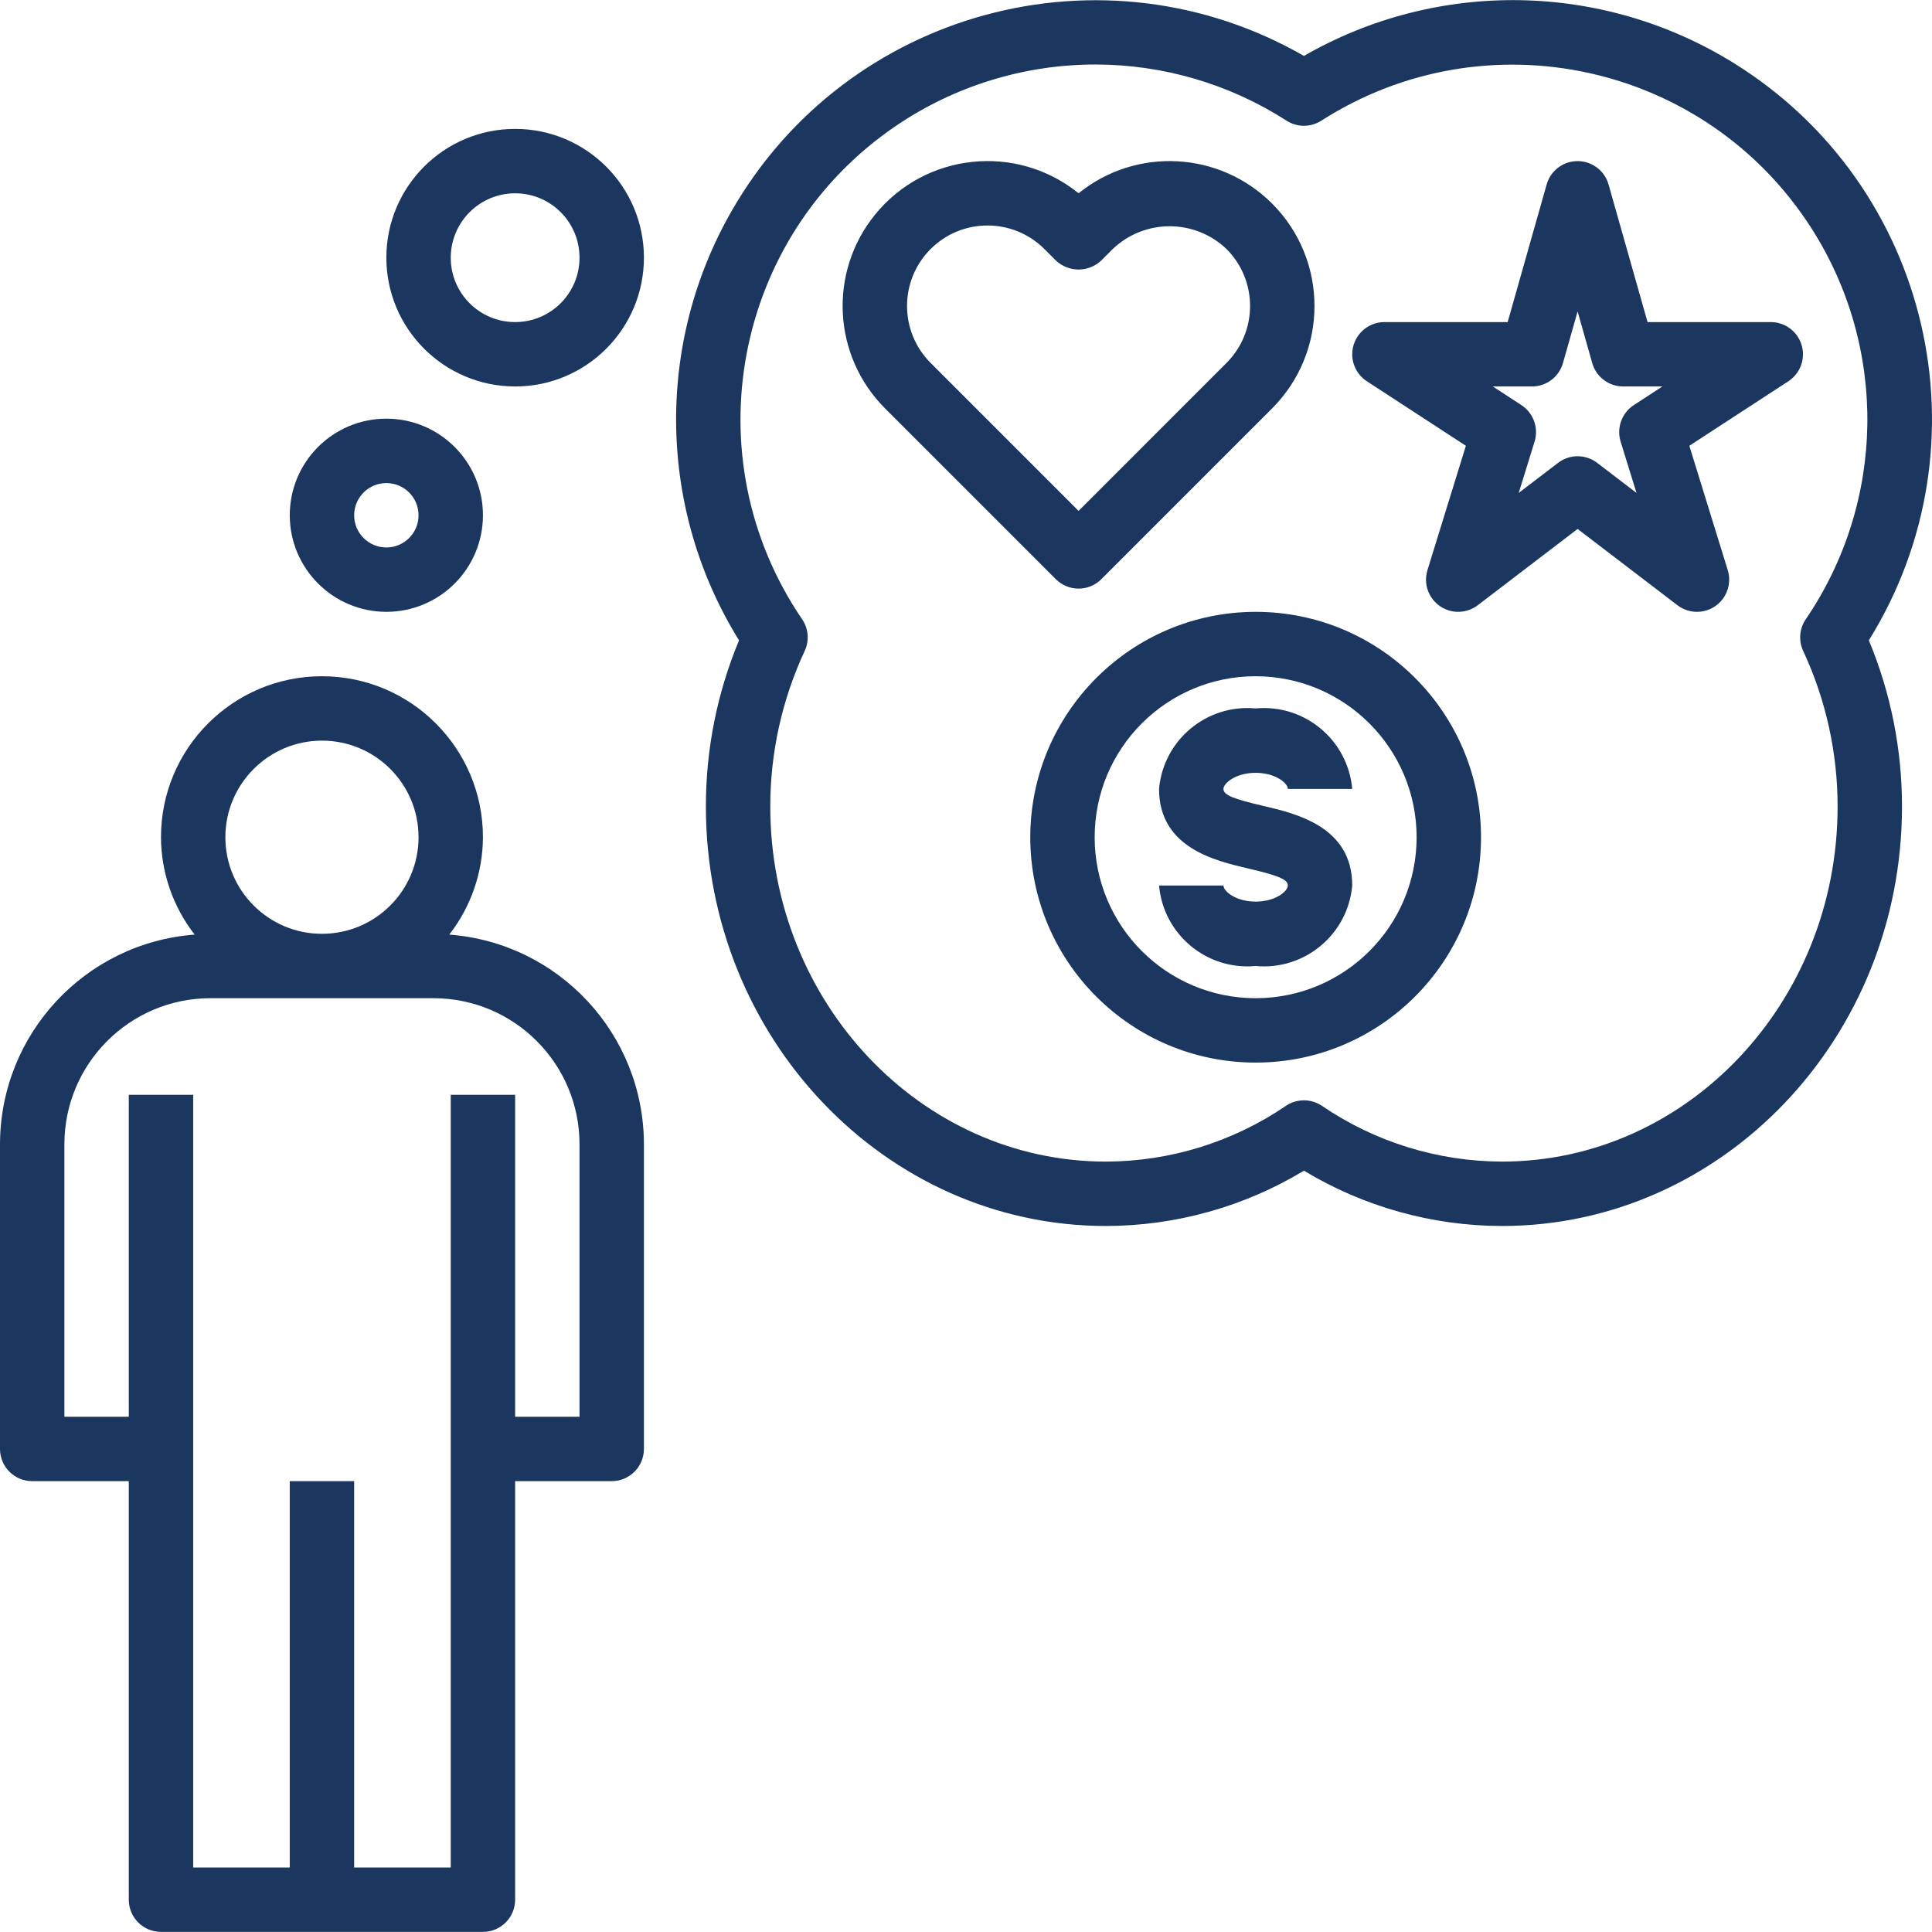
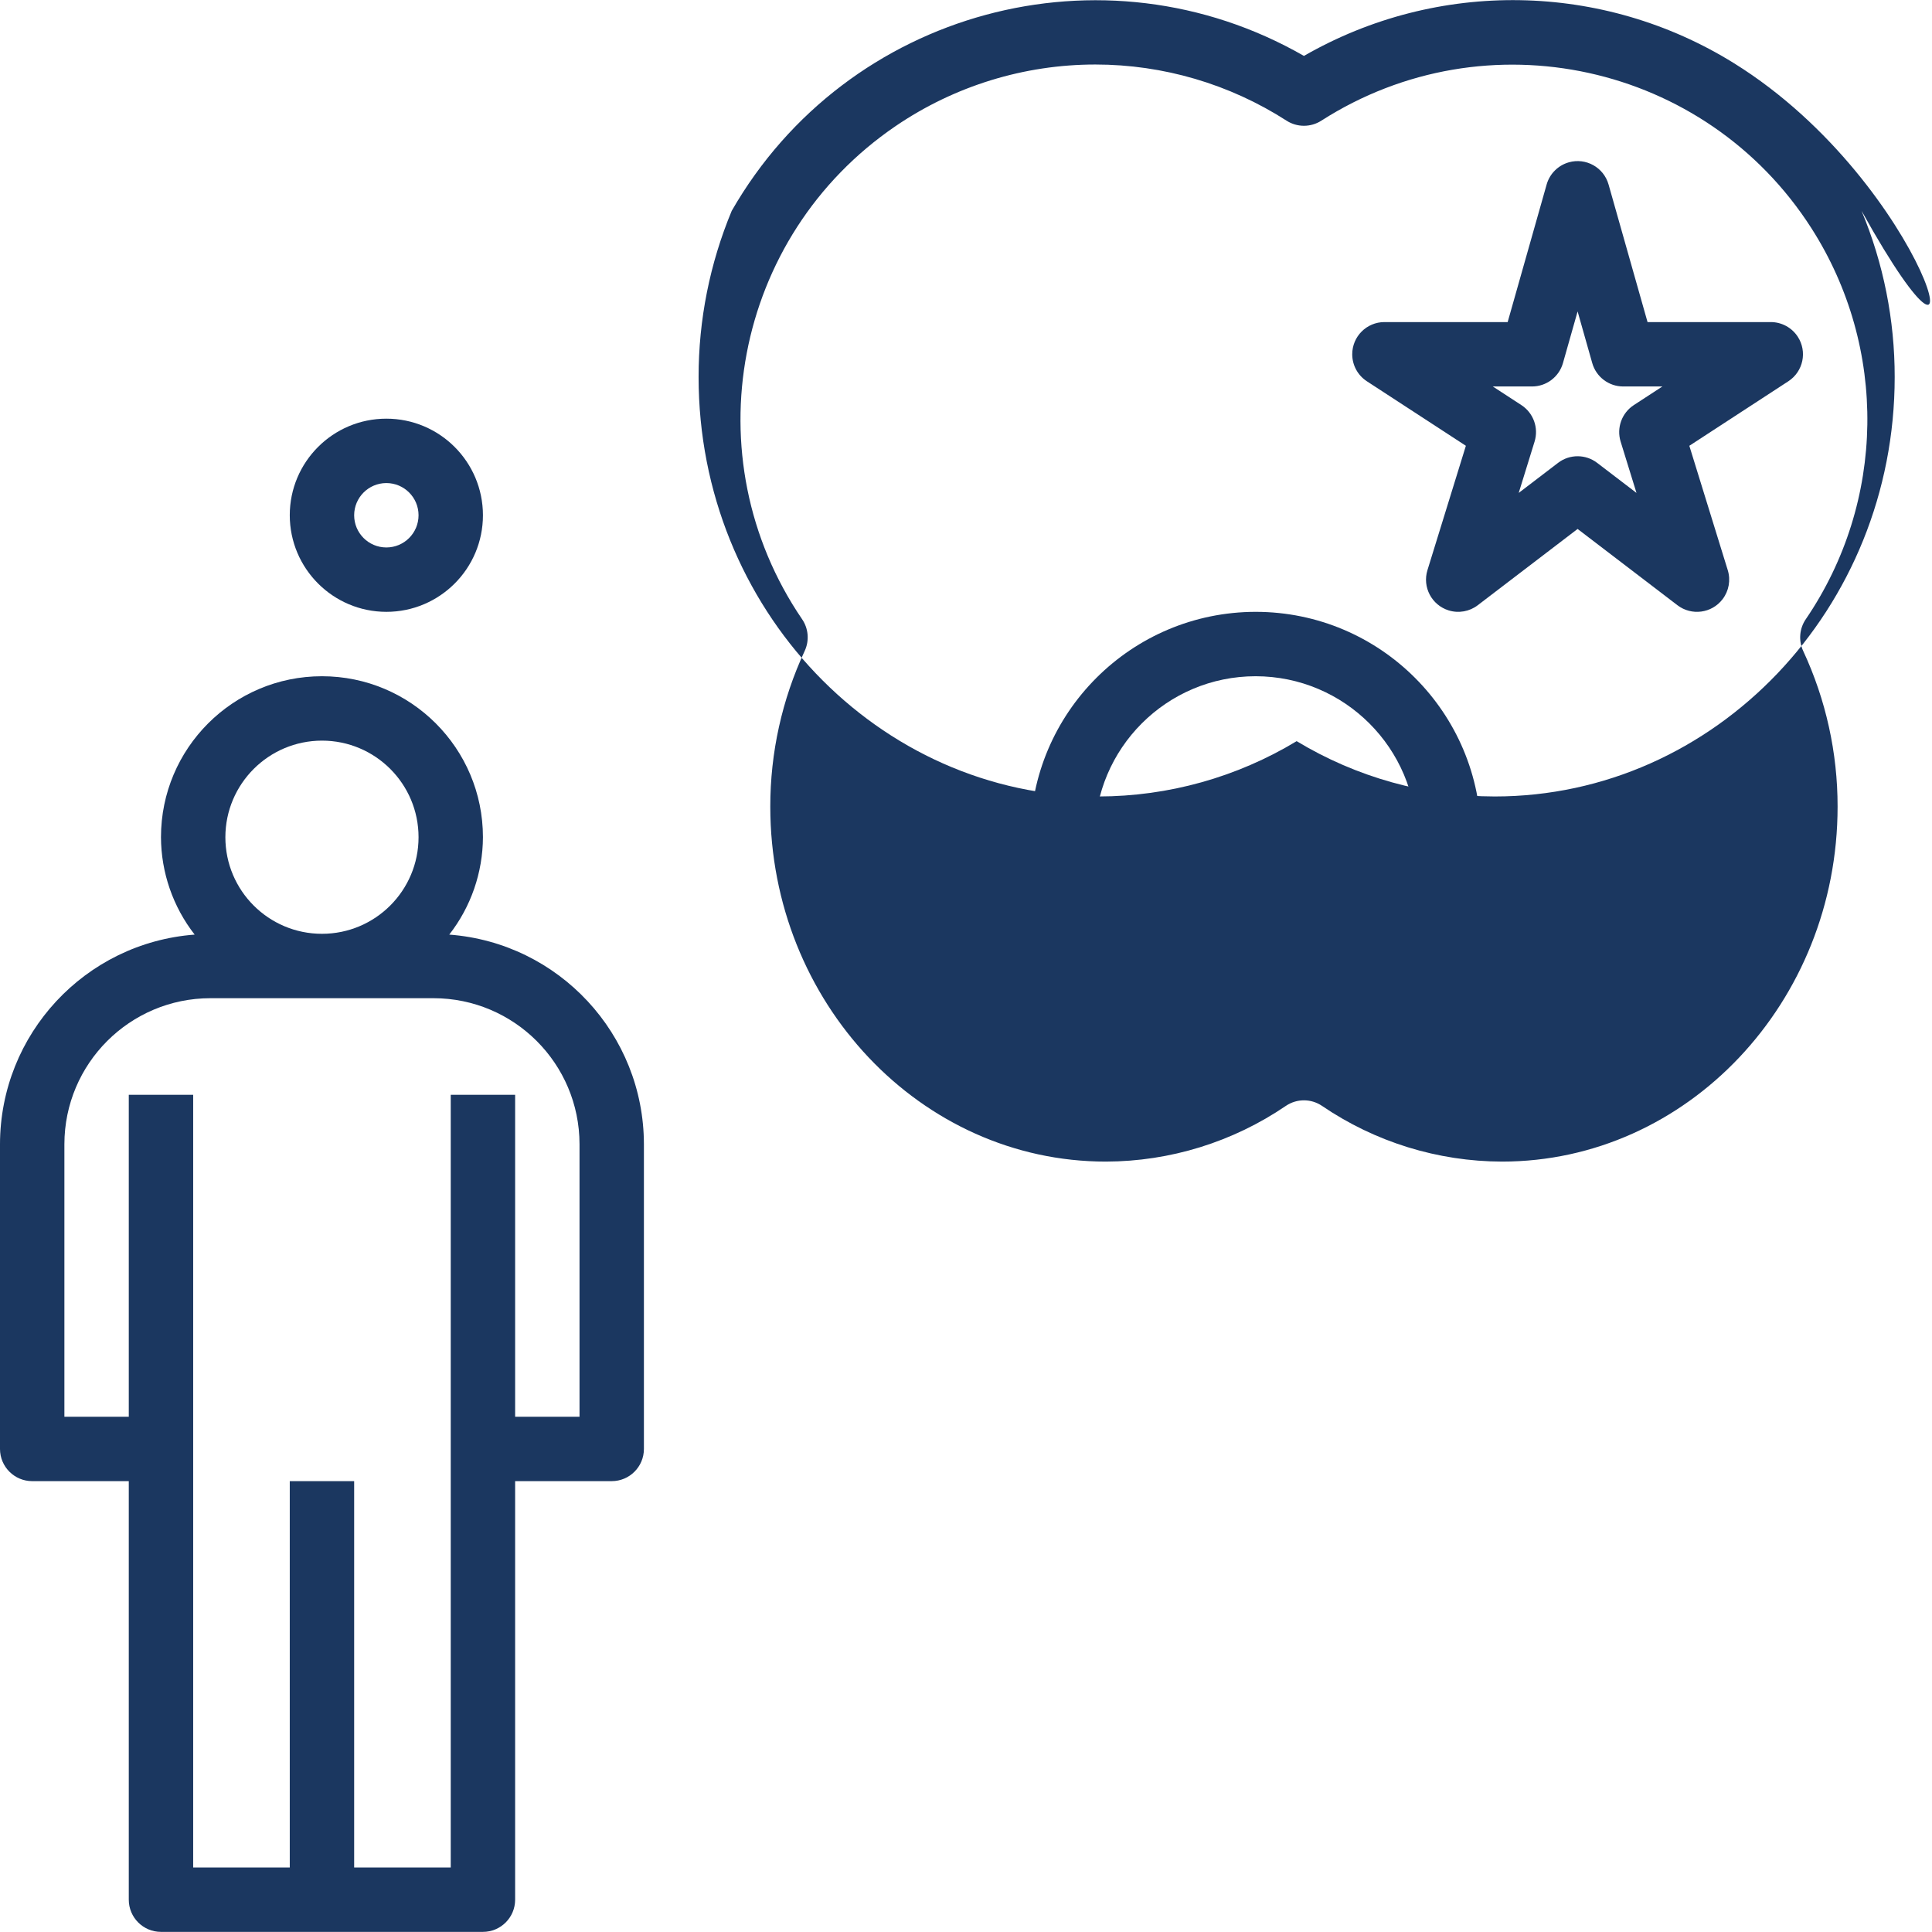
<svg xmlns="http://www.w3.org/2000/svg" version="1.1" id="Capa_1" x="0px" y="0px" viewBox="0 0 480.06 480.06" style="enable-background:new 0 0 480.06 480.06;" xml:space="preserve" width="512px" height="512px">
  <g>
    <g>
      <g>
        <path d="M111.632,232.228c5.392-6.917,8.335-15.428,8.368-24.198c0-22.091-17.909-40-40-40s-40,17.909-40,40    c0.033,8.77,2.976,17.281,8.368,24.198C21.117,234.285,0.043,256.975,0,284.304v75.727c0,4.418,3.582,8,8,8h24v104    c0,4.418,3.582,8,8,8h80c4.418,0,8-3.582,8-8v-104h24c4.418,0,8-3.582,8-8v-75.727    C159.957,256.975,138.883,234.285,111.632,232.228z M80,184.03c13.255,0,24,10.745,24,24s-10.745,24-24,24s-24-10.745-24-24    C56.014,194.781,66.751,184.045,80,184.03z M144,352.03h-16v-80h-16v192H88v-96H72v96H48v-192H32v80H16v-67.727    c0.023-20.024,16.25-36.25,36.273-36.273h55.453c20.024,0.023,36.25,16.25,36.273,36.273V352.03z" data-original="#000000" class="active-path" data-old_color="#000000" fill="#1B3760" />
      </g>
    </g>
    <g>
      <g>
-         <path d="M430.864,15.709C398.294-4.525,357.239-5.222,324,13.893C274.109-14.739,210.453,2.494,181.82,52.385    c-19.057,33.205-18.36,74.188,1.813,106.727c-5.452,13.091-8.251,27.135-8.234,41.316c0,57.457,44.586,104.203,99.391,104.203    c17.348-0.022,34.362-4.773,49.211-13.742c14.849,8.969,31.863,13.72,49.211,13.742c54.805,0,99.391-46.746,99.391-104.203    c0.017-14.181-2.782-28.225-8.234-41.316C494.715,110.261,479.715,46.057,430.864,15.709z M448.047,161.733    c5.647,12.118,8.567,25.326,8.555,38.695c0,48.637-37.41,88.203-83.391,88.203c-15.963-0.04-31.547-4.866-44.738-13.856    c-2.703-1.823-6.242-1.823-8.945,0c-13.191,8.99-28.775,13.816-44.738,13.856c-45.981,0-83.391-39.566-83.391-88.203    c-0.012-13.369,2.908-26.578,8.555-38.695c1.184-2.555,0.938-5.544-0.648-7.871c-27.42-40.25-17.02-95.107,23.23-122.527    c14.642-9.975,31.948-15.308,49.665-15.305c16.838,0.007,33.32,4.851,47.484,13.957c2.63,1.688,6.003,1.688,8.633,0    c41-26.252,95.518-14.297,121.77,26.703c19.045,29.744,18.498,67.985-1.391,97.172    C447.109,156.189,446.863,159.178,448.047,161.733z" data-original="#000000" class="active-path" data-old_color="#000000" fill="#1B3760" />
+         <path d="M430.864,15.709C398.294-4.525,357.239-5.222,324,13.893C274.109-14.739,210.453,2.494,181.82,52.385    c-5.452,13.091-8.251,27.135-8.234,41.316c0,57.457,44.586,104.203,99.391,104.203    c17.348-0.022,34.362-4.773,49.211-13.742c14.849,8.969,31.863,13.72,49.211,13.742c54.805,0,99.391-46.746,99.391-104.203    c0.017-14.181-2.782-28.225-8.234-41.316C494.715,110.261,479.715,46.057,430.864,15.709z M448.047,161.733    c5.647,12.118,8.567,25.326,8.555,38.695c0,48.637-37.41,88.203-83.391,88.203c-15.963-0.04-31.547-4.866-44.738-13.856    c-2.703-1.823-6.242-1.823-8.945,0c-13.191,8.99-28.775,13.816-44.738,13.856c-45.981,0-83.391-39.566-83.391-88.203    c-0.012-13.369,2.908-26.578,8.555-38.695c1.184-2.555,0.938-5.544-0.648-7.871c-27.42-40.25-17.02-95.107,23.23-122.527    c14.642-9.975,31.948-15.308,49.665-15.305c16.838,0.007,33.32,4.851,47.484,13.957c2.63,1.688,6.003,1.688,8.633,0    c41-26.252,95.518-14.297,121.77,26.703c19.045,29.744,18.498,67.985-1.391,97.172    C447.109,156.189,446.863,159.178,448.047,161.733z" data-original="#000000" class="active-path" data-old_color="#000000" fill="#1B3760" />
      </g>
    </g>
    <g>
      <g>
-         <path d="M316.073,50.569C303.055,37.556,282.319,36.458,268,48.022c-15.467-12.494-38.135-10.084-50.629,5.383    c-11.568,14.32-10.469,35.06,2.547,48.078l42.426,42.43c3.122,3.124,8.186,3.125,11.31,0.003c0.001-0.001,0.002-0.002,0.003-0.003    l42.426-42.43C330.139,87.421,330.135,64.626,316.073,50.569z M304.769,90.171L268,126.944l-36.77-36.773    c-7.797-7.816-7.797-20.469,0-28.285c7.811-7.806,20.469-7.808,28.282-0.004l2.828,2.832c3.174,3.008,8.146,3.008,11.32,0    l2.824-2.828c7.915-7.555,20.37-7.555,28.285,0C312.566,69.702,312.566,82.354,304.769,90.171z" data-original="#000000" class="active-path" data-old_color="#000000" fill="#1B3760" />
-       </g>
+         </g>
    </g>
    <g>
      <g>
-         <path d="M313.813,200.229c-7.613-1.781-9.813-2.723-9.813-4.199c0-1.41,3.039-4,8-4c4.961,0,8,2.59,8,4h16    c-1.071-12.122-11.767-21.081-23.889-20.01c-0.037,0.003-0.074,0.007-0.111,0.01c-12.117-1.132-22.858,7.772-23.99,19.889    c-0.003,0.037-0.007,0.074-0.01,0.111c0,14.594,13.879,17.84,22.168,19.777c7.625,1.781,9.832,2.73,9.832,4.223    c0,1.41-3.039,4-8,4c-4.961,0-8-2.59-8-4h-16c1.071,12.122,11.767,21.081,23.889,20.01c0.037-0.003,0.074-0.007,0.111-0.01    c12.117,1.132,22.858-7.772,23.99-19.889c0.003-0.037,0.007-0.074,0.01-0.111C336,205.417,322.109,202.167,313.813,200.229z" data-original="#000000" class="active-path" data-old_color="#000000" fill="#1B3760" />
-       </g>
+         </g>
    </g>
    <g>
      <g>
        <path d="M312,152.03c-30.914,0.035-55.965,25.086-56,56c0,30.928,25.072,56,56,56c30.928,0,56-25.072,56-56    C368,177.102,342.928,152.03,312,152.03z M312,248.03c-22.091,0-40-17.909-40-40s17.909-40,40-40    c22.081,0.026,39.974,17.919,40,40C352,230.122,334.091,248.03,312,248.03z" data-original="#000000" class="active-path" data-old_color="#000000" fill="#1B3760" />
      </g>
    </g>
    <g>
      <g>
        <path d="M446.701,83.662c-1.476-2.265-3.997-3.631-6.701-3.632h-30.621l-9.684-34.18c-1.202-4.25-5.622-6.721-9.872-5.518    c-2.673,0.756-4.762,2.845-5.518,5.518l-9.684,34.18H344c-4.419,0.001-8,3.583-7.999,8.002c0,2.704,1.367,5.225,3.632,6.701    l24.606,16.035l-9.547,30.898c-1.306,4.22,1.057,8.7,5.277,10.006c2.474,0.766,5.166,0.286,7.223-1.287L392,131.432l24.809,18.953    c3.509,2.683,8.529,2.014,11.213-1.496c1.573-2.057,2.053-4.749,1.287-7.223l-9.547-30.898l24.606-16.035    C448.069,92.321,449.114,87.364,446.701,83.662z M402.691,109.725l3.941,12.754l-9.777-7.469c-2.866-2.193-6.845-2.193-9.711,0    l-9.777,7.469l3.941-12.754c1.053-3.415-0.284-7.114-3.277-9.066l-7.102-4.629h9.738c3.579,0.001,6.722-2.376,7.695-5.82    L392,77.382l3.637,12.828c0.973,3.444,4.117,5.821,7.695,5.82h9.738l-7.102,4.629    C402.976,102.611,401.638,106.311,402.691,109.725z" data-original="#000000" class="active-path" data-old_color="#000000" fill="#1B3760" />
      </g>
    </g>
    <g>
      <g>
        <path d="M96,104.03c-13.255,0-24,10.745-24,24c0.014,13.249,10.751,23.986,24,24c13.255,0,24-10.745,24-24    S109.255,104.03,96,104.03z M96,136.03c-4.418,0-8-3.582-8-8c0.006-4.416,3.584-7.994,8-8c4.418,0,8,3.582,8,8    C104,132.448,100.418,136.03,96,136.03z" data-original="#000000" class="active-path" data-old_color="#000000" fill="#1B3760" />
      </g>
    </g>
    <g>
      <g>
-         <path d="M128,32.03c-17.673,0-32,14.327-32,32c0.02,17.665,14.335,31.98,32,32c17.673,0,32-14.327,32-32S145.673,32.03,128,32.03z     M128,80.03c-8.837,0-16-7.163-16-16c0.009-8.833,7.167-15.991,16-16c8.837,0,16,7.163,16,16S136.837,80.03,128,80.03z" data-original="#000000" class="active-path" data-old_color="#000000" fill="#1B3760" />
-       </g>
+         </g>
    </g>
  </g>
</svg>